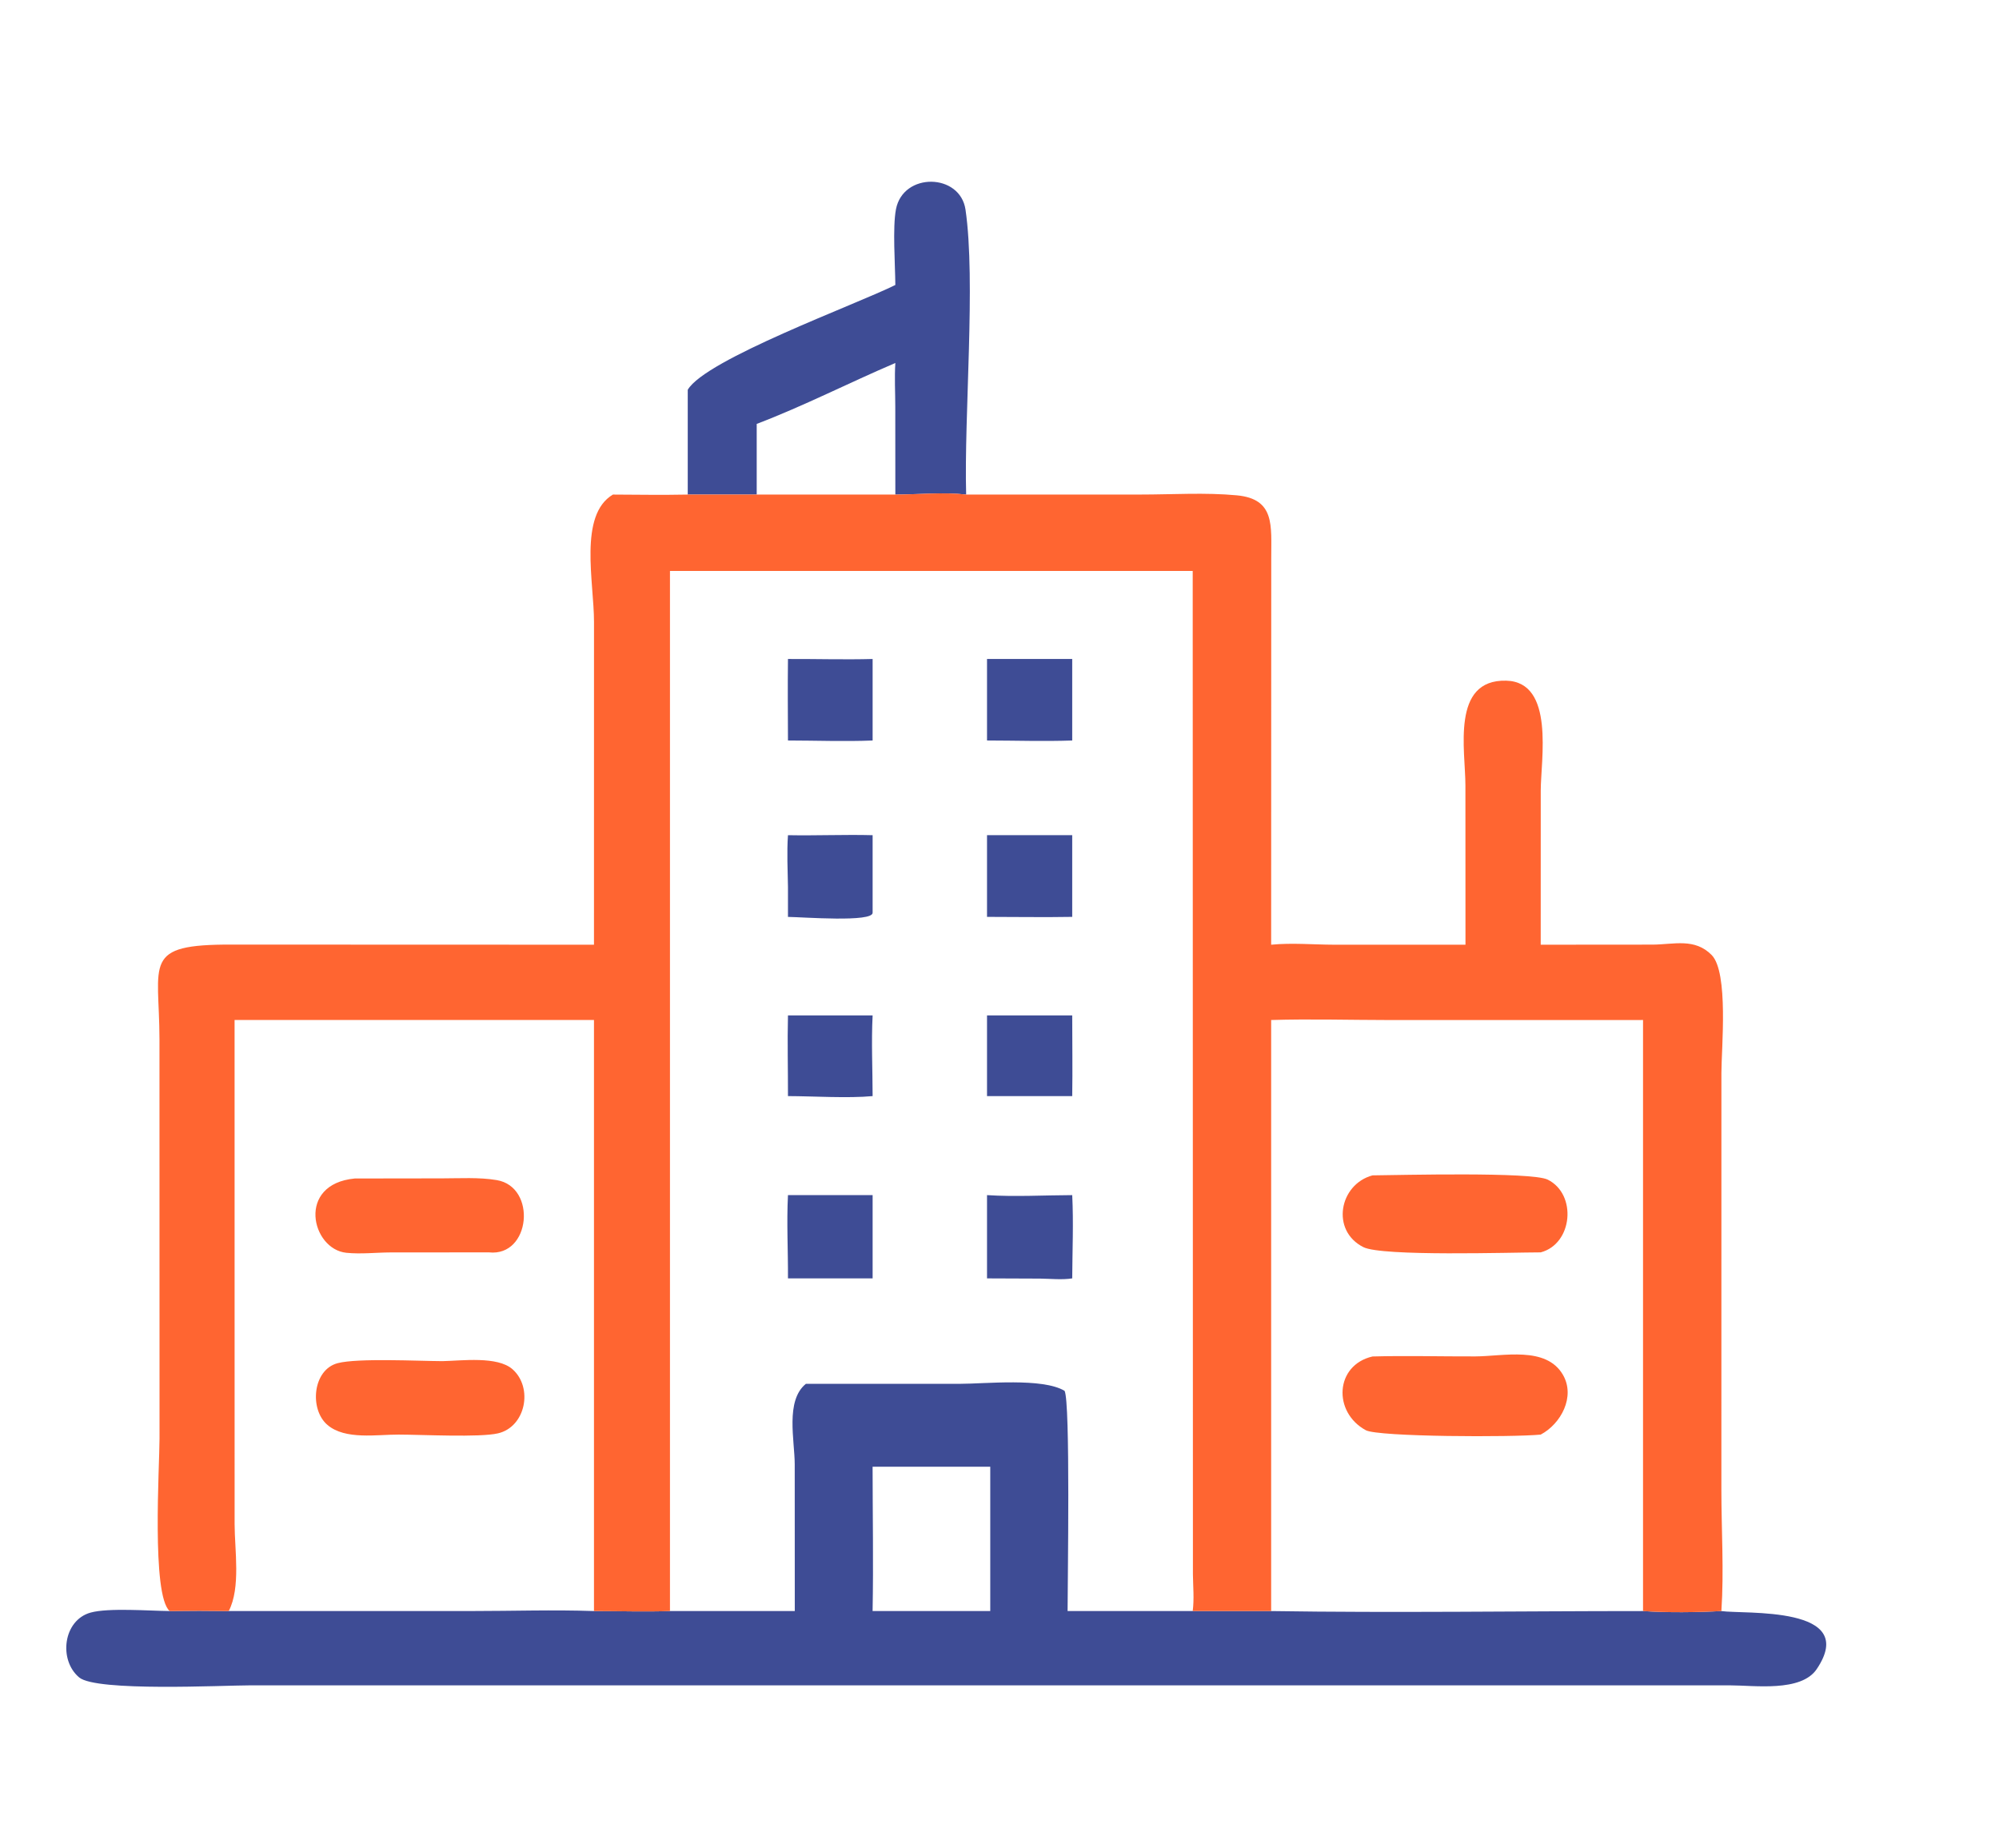
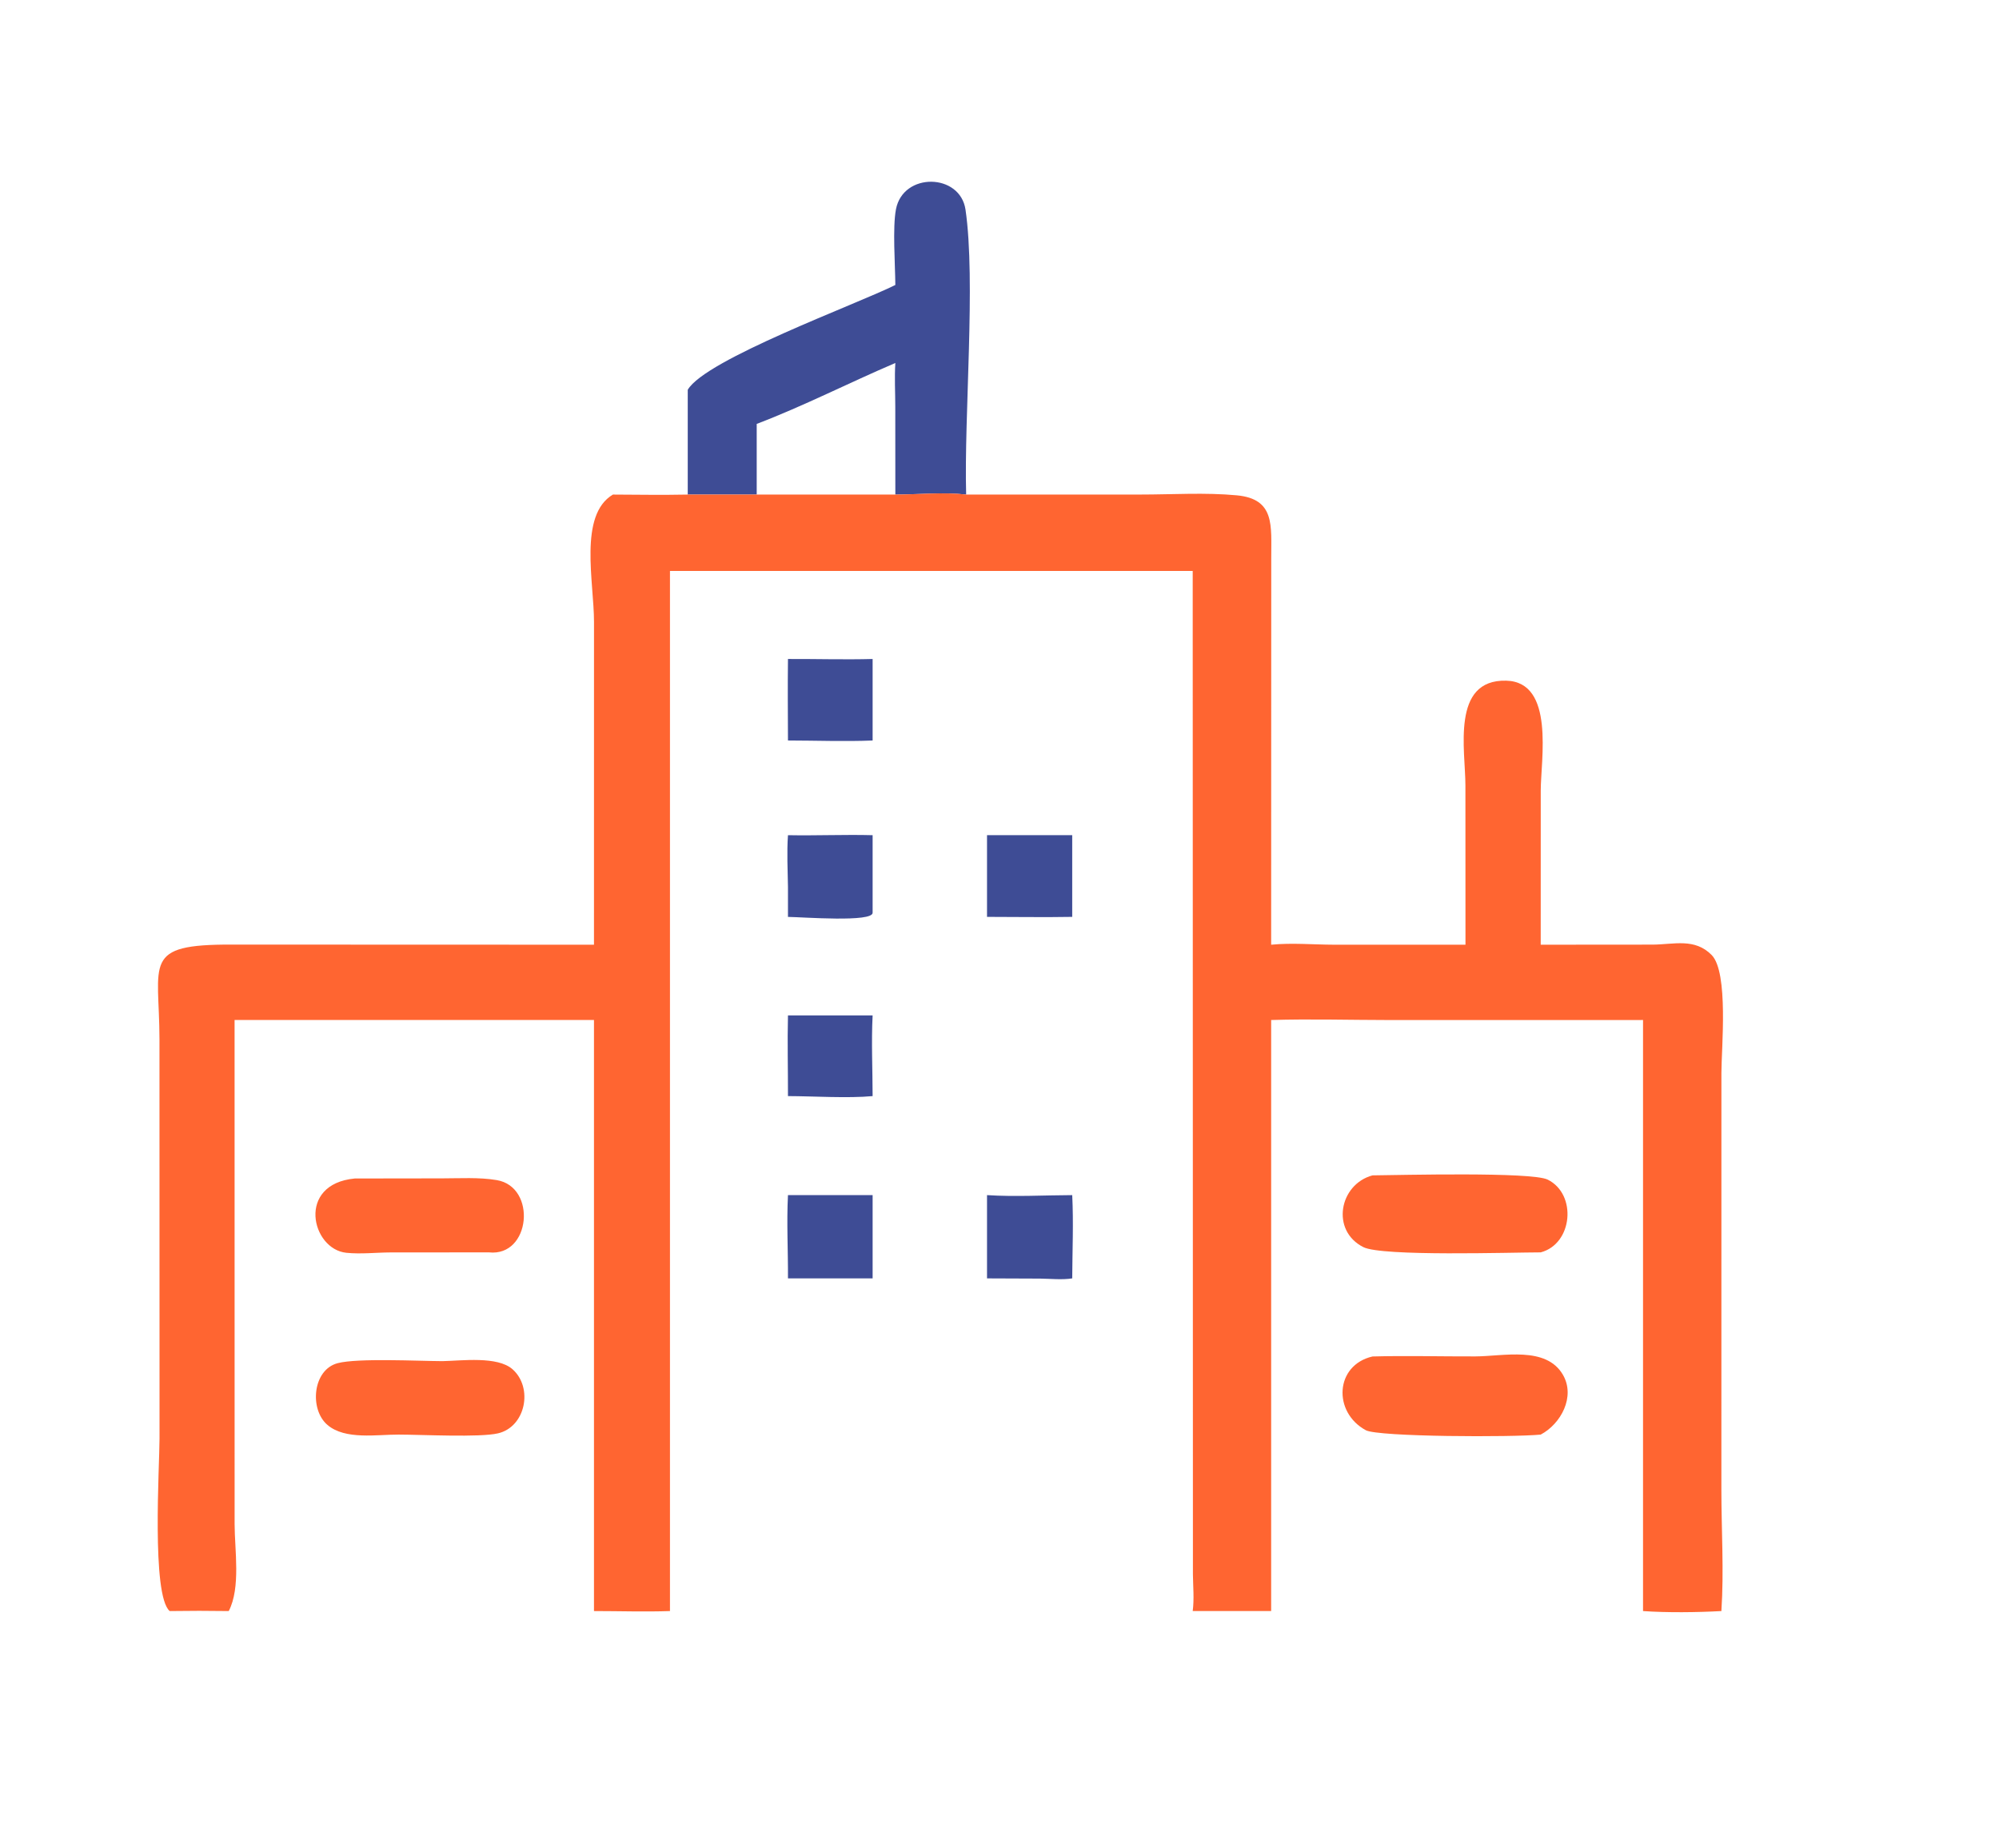
<svg xmlns="http://www.w3.org/2000/svg" width="66" height="61" viewBox="0 0 66 61" fill="none">
  <path d="M29.561 9.408C29.556 8.738 29.466 7.509 29.582 6.907C29.819 5.678 31.702 5.712 31.878 6.923C32.222 9.28 31.826 13.728 31.899 16.328C31.147 16.241 30.321 16.327 29.561 16.328H24.984H22.707V12.869C23.285 11.868 28.284 10.046 29.561 9.408ZM24.984 13.995V16.328H29.561L29.559 13.434C29.559 12.954 29.53 12.462 29.561 11.984C28.033 12.636 26.534 13.405 24.984 13.995Z" fill="#3E4C95" />
-   <path d="M26.606 45.687L31.688 45.686C32.534 45.686 34.416 45.48 35.148 45.917C35.344 46.263 35.248 52.28 35.248 53.188H39.379H41.969C46.058 53.251 50.157 53.188 54.247 53.188C55.032 53.244 56.043 53.232 56.833 53.188C57.578 53.299 61.404 52.995 59.981 55.105C59.464 55.872 57.909 55.64 57.134 55.641L8.233 55.641C7.375 55.641 3.184 55.855 2.615 55.38C1.929 54.809 2.081 53.49 2.993 53.238C3.581 53.076 4.931 53.181 5.602 53.188C6.252 53.178 6.901 53.178 7.552 53.188L15.587 53.187C16.924 53.187 18.276 53.141 19.61 53.188C20.443 53.188 21.289 53.217 22.12 53.188H26.241L26.239 48.341C26.238 47.559 25.923 46.242 26.606 45.687ZM28.81 48.422C28.811 50.01 28.84 51.602 28.81 53.188H32.695V48.422H28.81Z" fill="#3E4C95" />
  <path d="M29.561 16.328C30.321 16.327 31.147 16.241 31.899 16.328L37.659 16.327C38.7 16.327 39.8 16.255 40.836 16.353C42.105 16.473 41.969 17.356 41.972 18.42L41.969 31.189C42.651 31.122 43.362 31.187 44.049 31.189L48.385 31.189L48.383 25.936C48.384 24.776 47.899 22.425 49.73 22.472C51.341 22.513 50.872 25.084 50.87 26.097L50.869 31.189L54.569 31.186C55.273 31.18 55.952 30.962 56.512 31.528C57.078 32.101 56.835 34.62 56.835 35.42L56.834 49.185C56.834 50.514 56.922 51.862 56.834 53.188C56.043 53.232 55.032 53.244 54.247 53.188C50.157 53.188 46.058 53.251 41.969 53.188H39.379H35.248C35.248 52.281 35.344 46.263 35.148 45.917C34.417 45.481 32.534 45.686 31.688 45.686L26.606 45.688C25.924 46.242 26.239 47.559 26.239 48.341L26.242 53.188H22.12C21.289 53.217 20.443 53.188 19.611 53.188C18.277 53.142 16.924 53.187 15.588 53.187L7.552 53.188C6.902 53.178 6.253 53.178 5.602 53.188C4.997 52.664 5.267 48.391 5.267 47.489L5.265 34.312C5.261 31.761 4.677 31.175 7.652 31.185L19.611 31.189L19.612 20.533C19.613 19.219 19.096 17.005 20.236 16.328C21.06 16.332 21.884 16.345 22.707 16.328H24.984H29.561ZM22.12 18.85V53.188H26.242L26.239 48.341C26.239 47.559 25.924 46.242 26.606 45.688L31.688 45.686C32.534 45.686 34.417 45.481 35.148 45.917C35.344 46.263 35.248 52.281 35.248 53.188H39.379C39.431 52.796 39.391 52.377 39.386 51.982L39.379 18.85H22.12ZM41.969 33.675V53.188C46.058 53.251 50.157 53.188 54.247 53.188V33.675L45.867 33.676C44.571 33.675 43.265 33.636 41.969 33.675ZM7.745 33.675L7.746 50.319C7.746 51.157 7.954 52.418 7.552 53.188L15.588 53.187C16.924 53.187 18.277 53.142 19.611 53.188V33.675H7.745Z" fill="#FF6531" />
  <path d="M14.608 44.937C15.248 44.924 16.422 44.765 16.921 45.204C17.611 45.813 17.356 47.108 16.442 47.321C15.835 47.462 13.928 47.363 13.165 47.362C12.445 47.358 11.401 47.545 10.812 47.044C10.209 46.531 10.32 45.218 11.152 45.003C11.817 44.831 13.826 44.934 14.608 44.937Z" fill="#FF6531" />
  <path d="M11.715 38.907L14.589 38.903C15.179 38.903 15.818 38.862 16.4 38.96C17.733 39.183 17.523 41.497 16.143 41.346L12.898 41.348C12.418 41.35 11.912 41.409 11.435 41.36C10.28 41.242 9.779 39.089 11.715 38.907Z" fill="#FF6531" />
  <path d="M45.315 38.804C46.237 38.795 50.569 38.683 51.099 38.944C52.074 39.426 51.929 41.066 50.869 41.346C49.916 41.346 45.634 41.487 45.013 41.173C43.929 40.625 44.218 39.1 45.315 38.804Z" fill="#FF6531" />
  <path d="M45.315 44.783C46.443 44.752 47.579 44.785 48.708 44.781C49.63 44.778 51.046 44.429 51.603 45.389C52.02 46.109 51.539 47.007 50.869 47.362C49.952 47.453 45.501 47.44 45.093 47.217C44 46.621 44.075 45.07 45.315 44.783Z" fill="#FF6531" />
  <path d="M26.016 33.523H28.811C28.766 34.4 28.81 35.307 28.811 36.187C27.984 36.264 26.871 36.189 26.016 36.187C26.018 35.299 25.994 34.411 26.016 33.523Z" fill="#3E4C95" />
-   <path d="M32.588 33.523H35.401C35.401 34.411 35.415 35.299 35.401 36.187H32.588V33.523Z" fill="#3E4C95" />
  <path d="M26.016 21.756C26.948 21.752 27.879 21.781 28.811 21.756V24.447C27.886 24.485 26.942 24.448 26.016 24.447C26.013 23.55 26.005 22.653 26.016 21.756Z" fill="#3E4C95" />
-   <path d="M32.588 21.756H35.401V24.447C34.469 24.48 33.522 24.448 32.588 24.447V21.756Z" fill="#3E4C95" />
  <path d="M26.016 27.573C26.948 27.591 27.881 27.549 28.811 27.573V30.131C28.827 30.459 26.492 30.276 26.016 30.271V29.285C26.007 28.717 25.976 28.139 26.016 27.573Z" fill="#3E4C95" />
  <path d="M32.588 27.572H35.401V30.27C34.465 30.287 33.525 30.27 32.588 30.27V27.572Z" fill="#3E4C95" />
  <path d="M26.016 39.456H28.811V42.205H26.016C26.021 41.291 25.969 40.368 26.016 39.456Z" fill="#3E4C95" />
  <path d="M32.588 39.456C33.511 39.516 34.475 39.459 35.401 39.456C35.447 40.368 35.406 41.292 35.401 42.205C35.065 42.258 34.679 42.216 34.338 42.212L32.588 42.205V39.456Z" fill="#3E4C95" />
</svg>